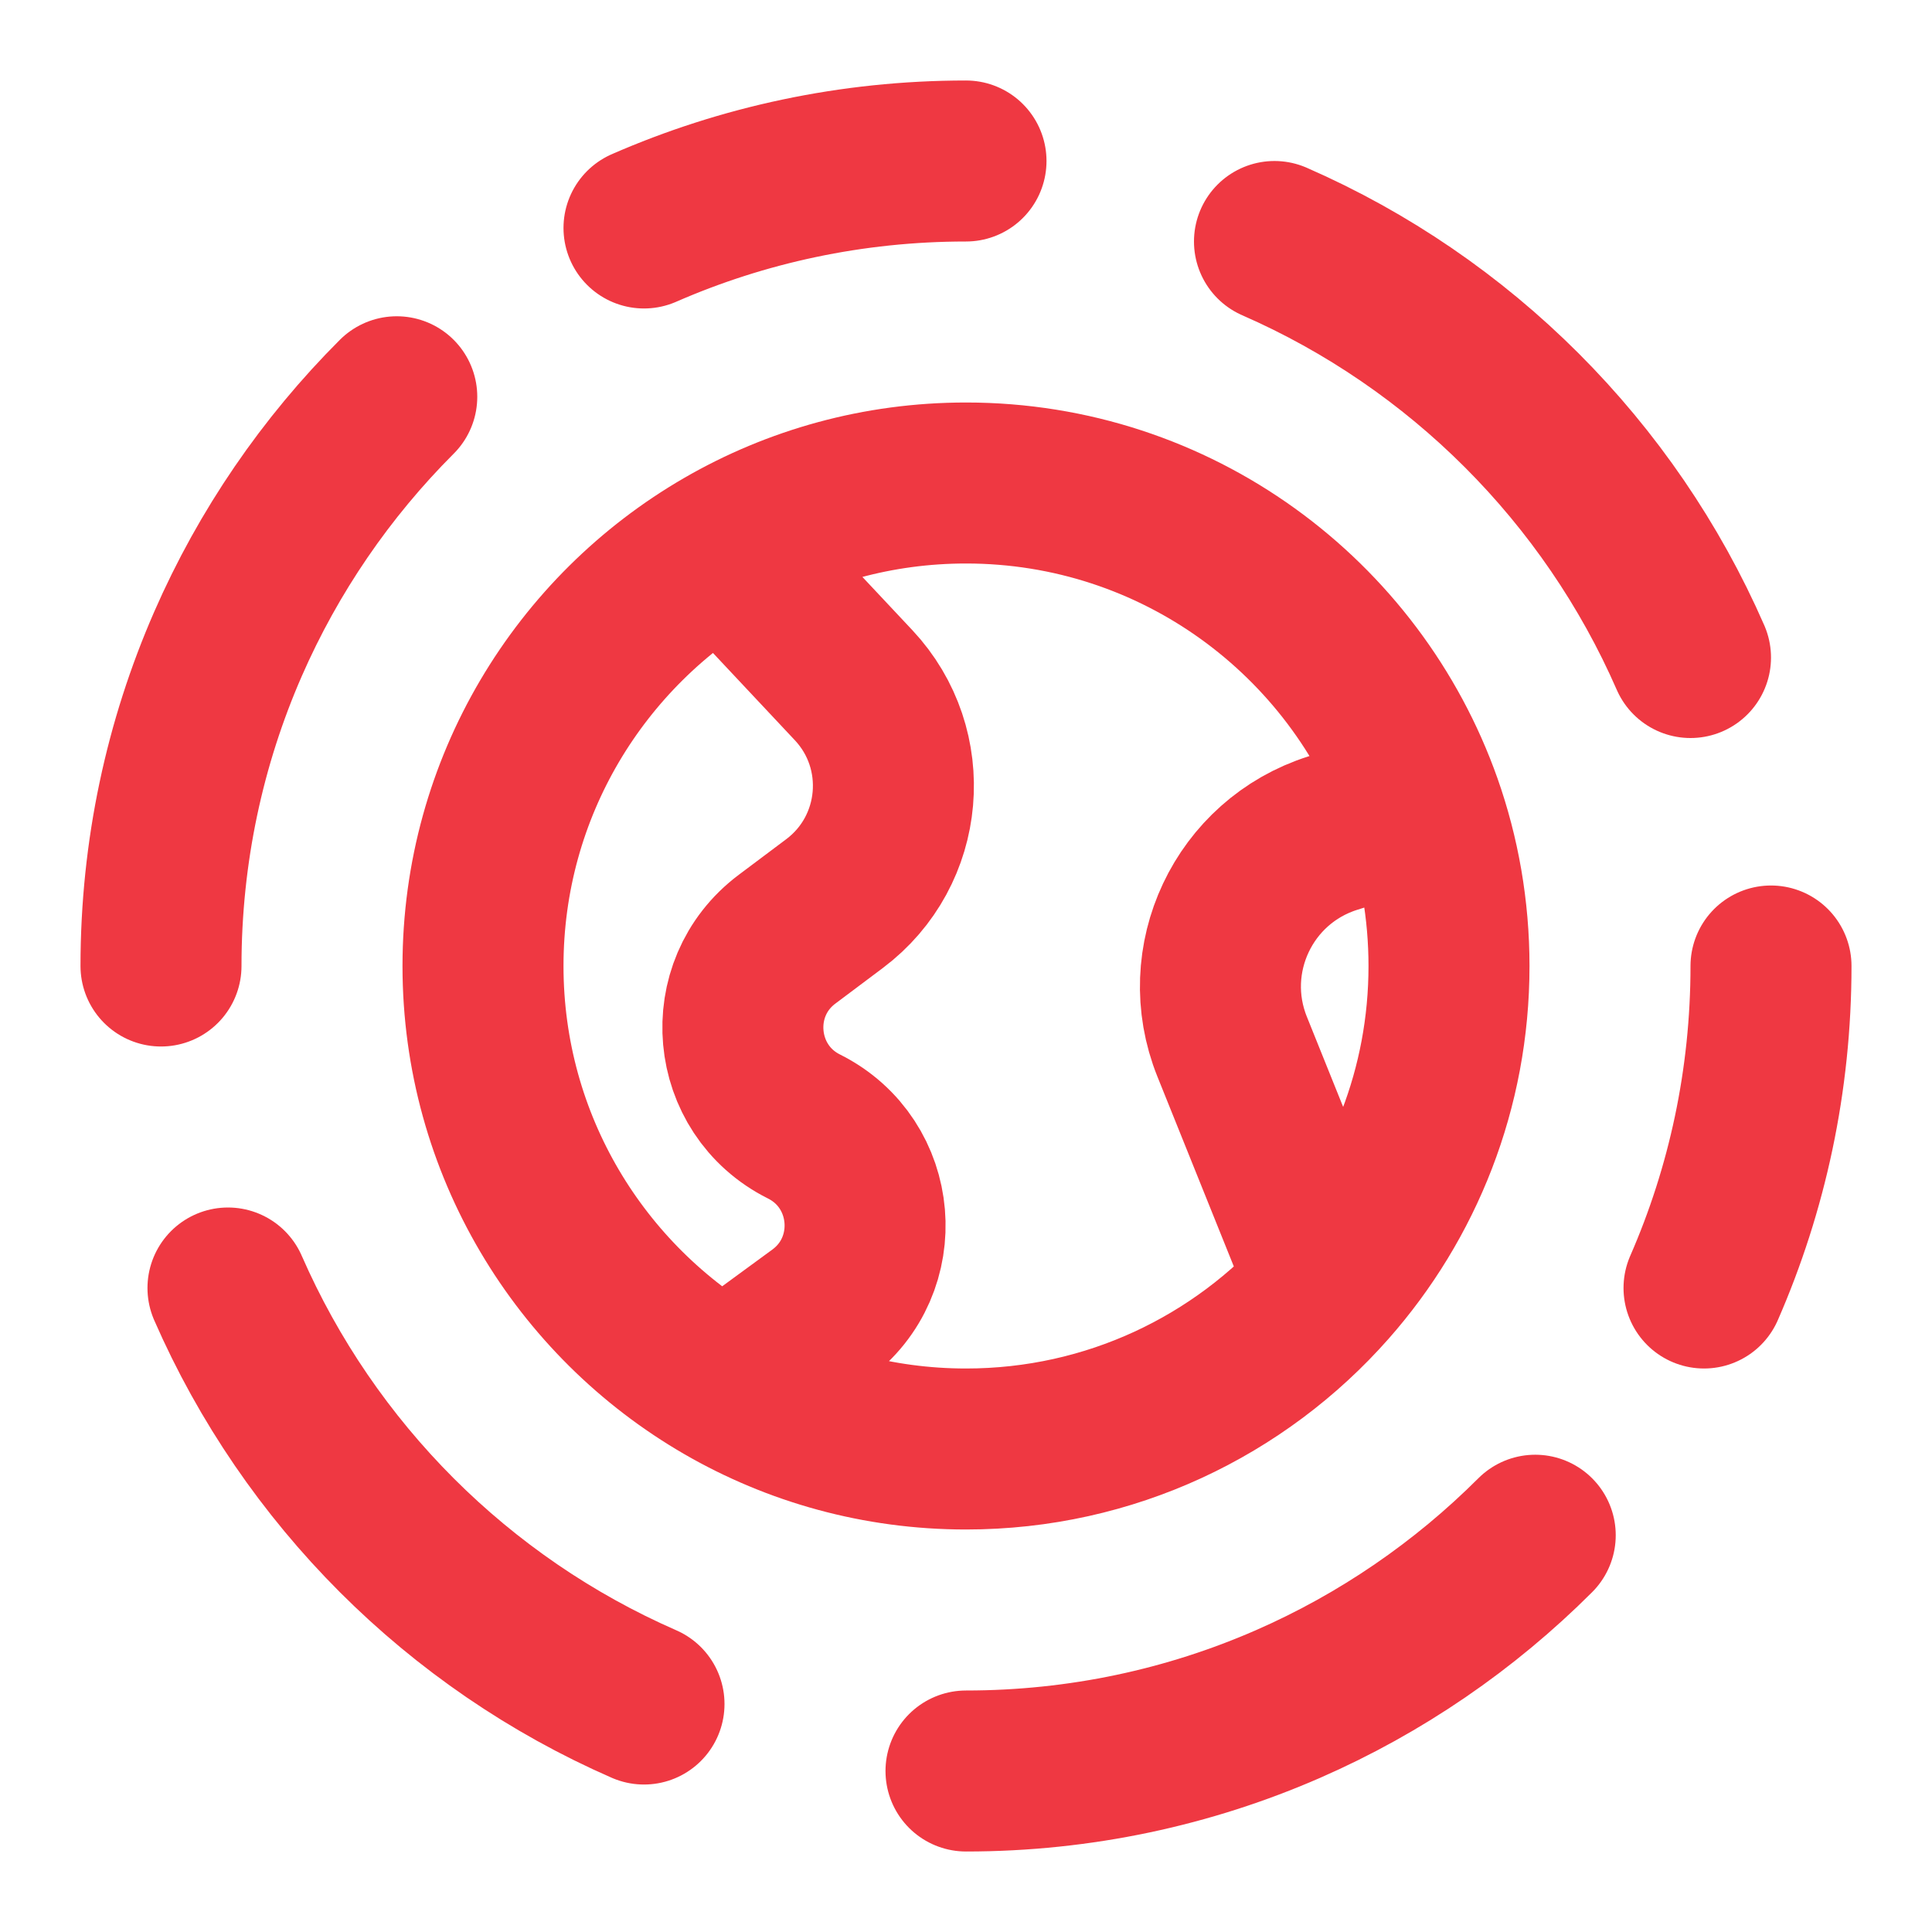
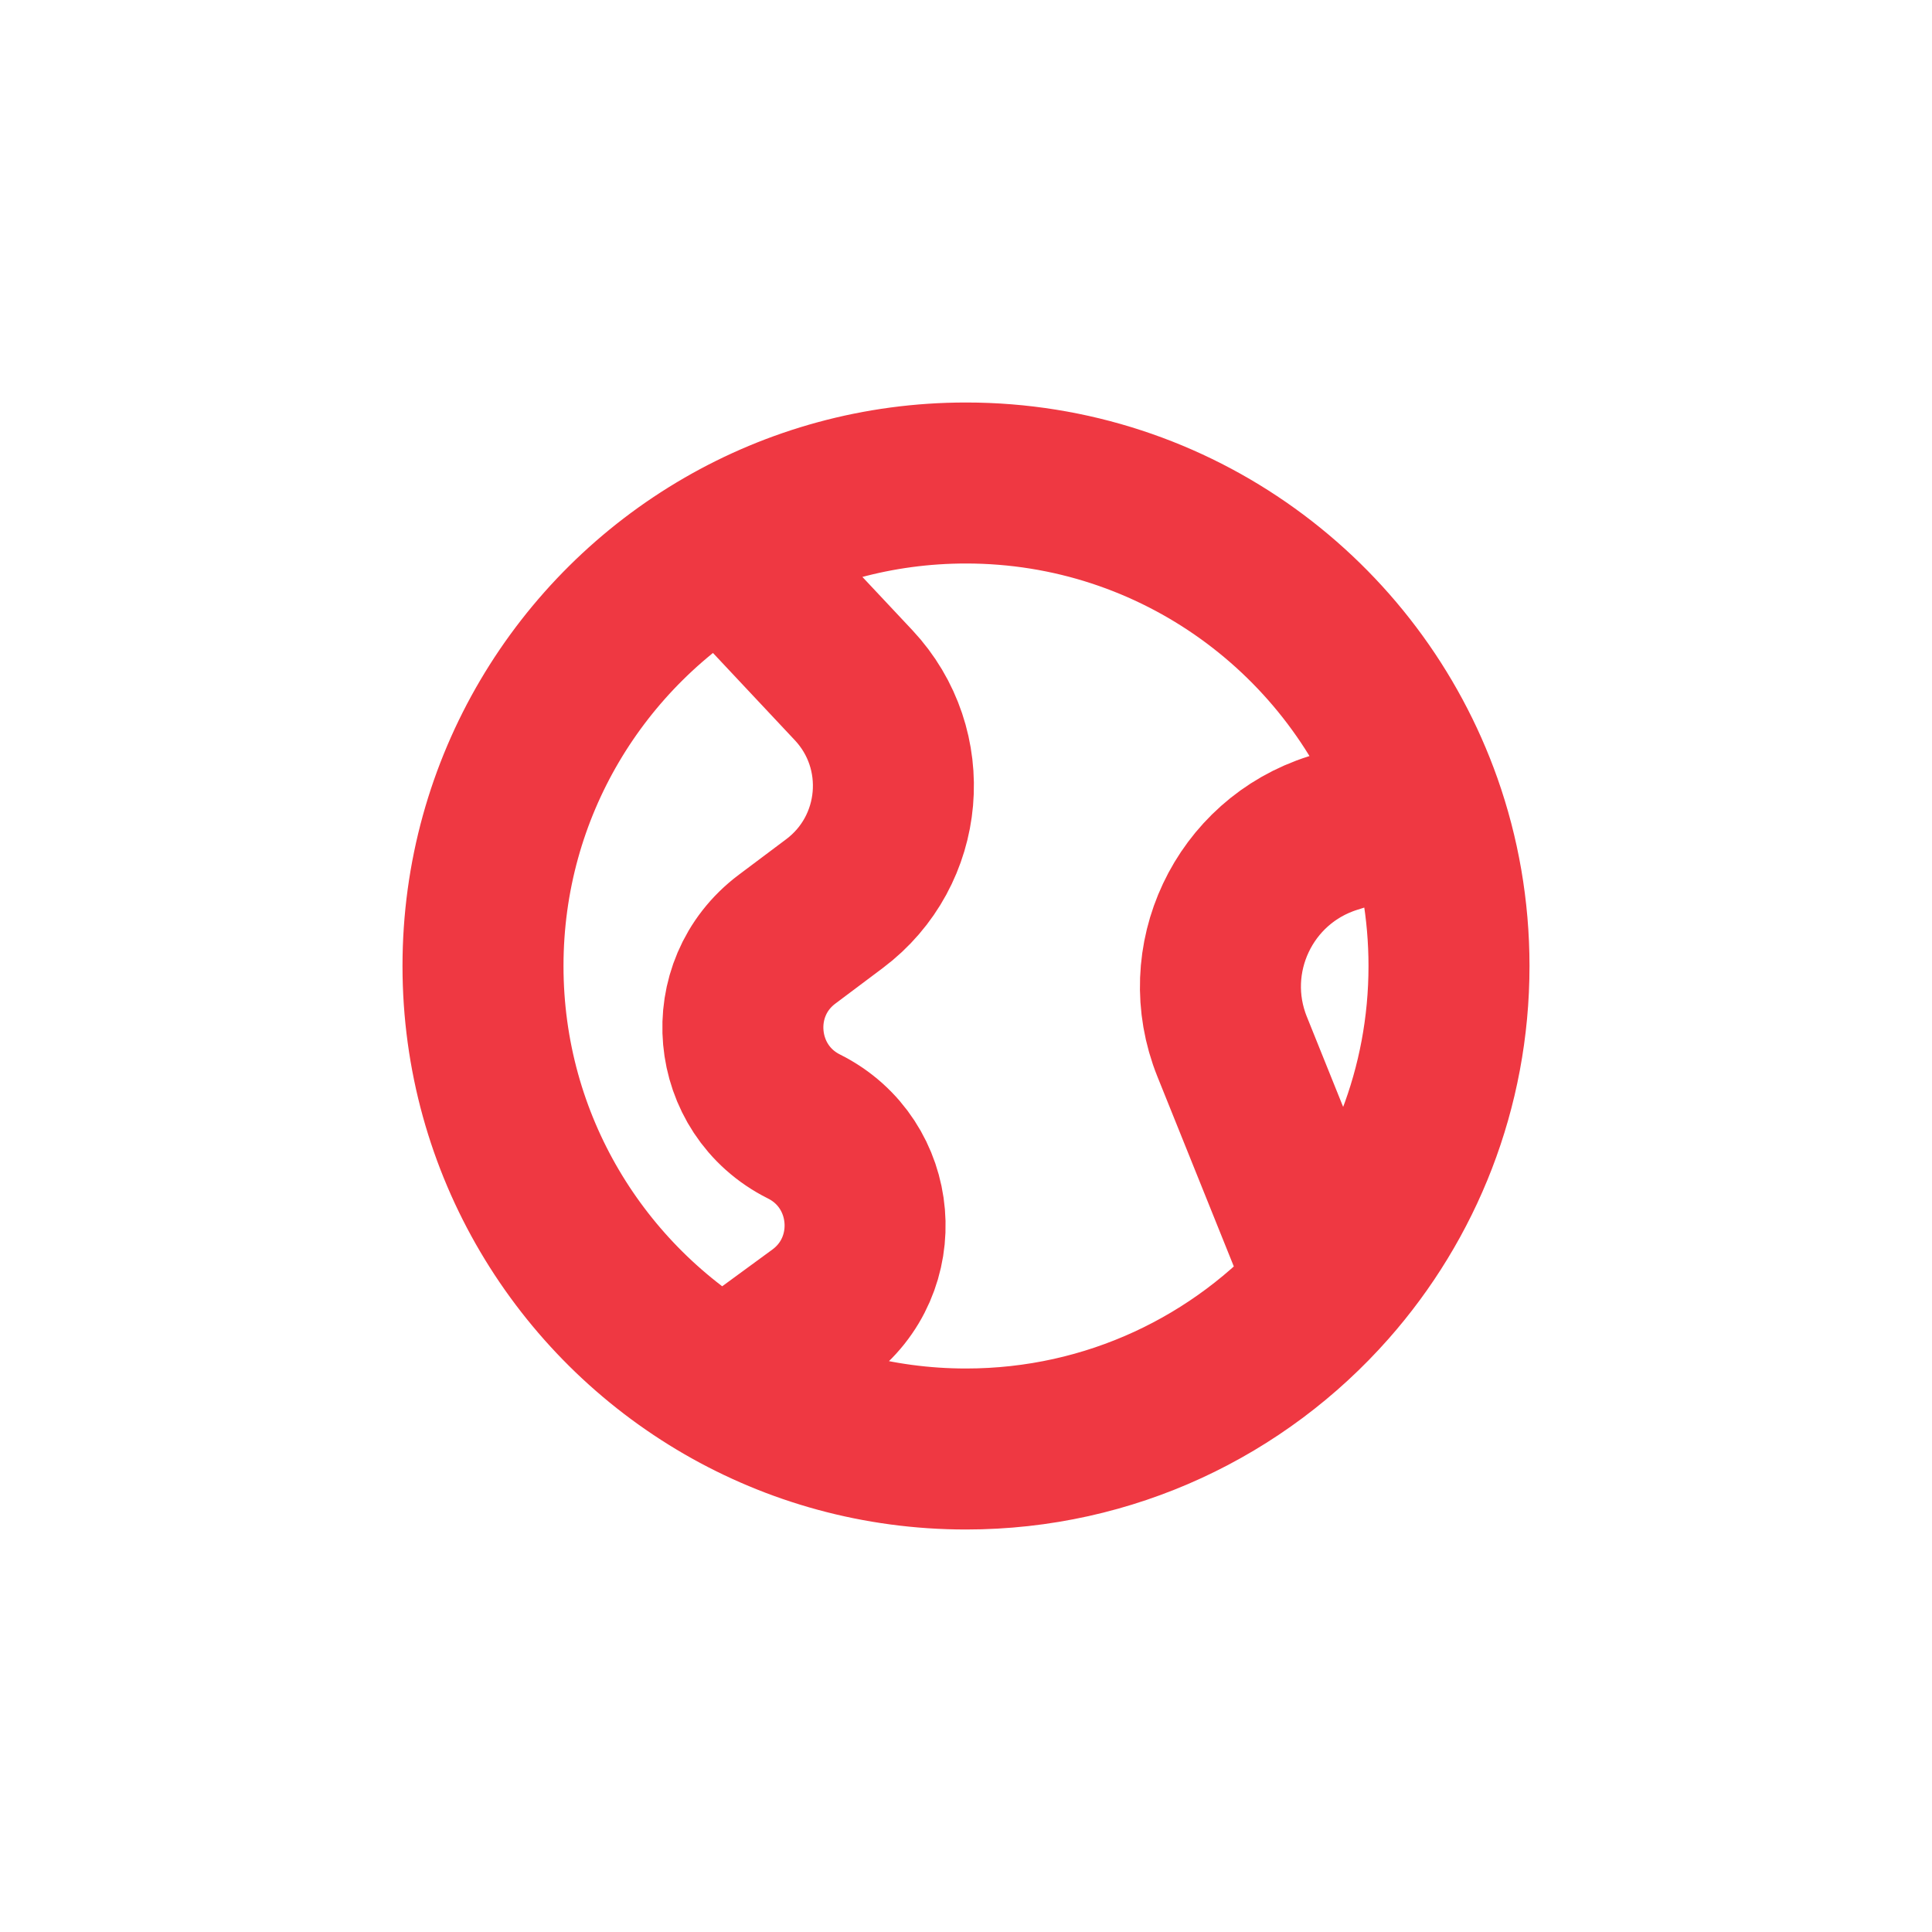
<svg xmlns="http://www.w3.org/2000/svg" width="60" height="60" viewBox="0 0 60 60" fill="none">
-   <path d="M55 30C55 33.556 54.258 36.938 52.92 40M30 55C33.556 55 36.938 54.258 40 52.92C42.883 51.66 45.483 49.872 47.678 47.678M5 30C5 26.445 5.742 23.062 7.08 20C8.34 17.116 10.128 14.516 12.322 12.322M30 5C26.445 5 23.062 5.742 20 7.08M20 52.92C17.116 51.66 14.516 49.872 12.322 47.678C10.128 45.483 8.34 42.883 7.08 40M39.58 7.5C42.464 8.76 45.064 10.548 47.258 12.742C49.452 14.936 51.24 17.536 52.5 20.42" stroke="#EF3842" stroke-width="5" stroke-linecap="round" stroke-linejoin="round" />
  <path d="M22.5 17.007C18.017 19.6 15 24.448 15 30C15 35.552 18.017 40.4 22.5 42.993M22.5 17.007C24.706 15.73 27.268 15 30 15C36.531 15 42.087 19.174 44.147 25M22.5 17.007L26.508 21.278C28.371 23.264 28.096 26.428 25.917 28.062L24.444 29.167C22.402 30.698 22.686 33.843 24.968 34.984C27.266 36.133 27.534 39.306 25.462 40.824L22.5 42.993M22.5 42.993C24.706 44.27 27.268 45 30 45C34.48 45 38.502 43.036 41.25 39.922M44.147 25C44.699 26.564 45 28.247 45 30C45 33.804 43.584 37.278 41.25 39.922M44.147 25L41.394 25.872C38.618 26.75 37.178 29.805 38.265 32.505L41.25 39.922" stroke="#EF3842" stroke-width="5" stroke-linecap="round" stroke-linejoin="round" />
</svg>